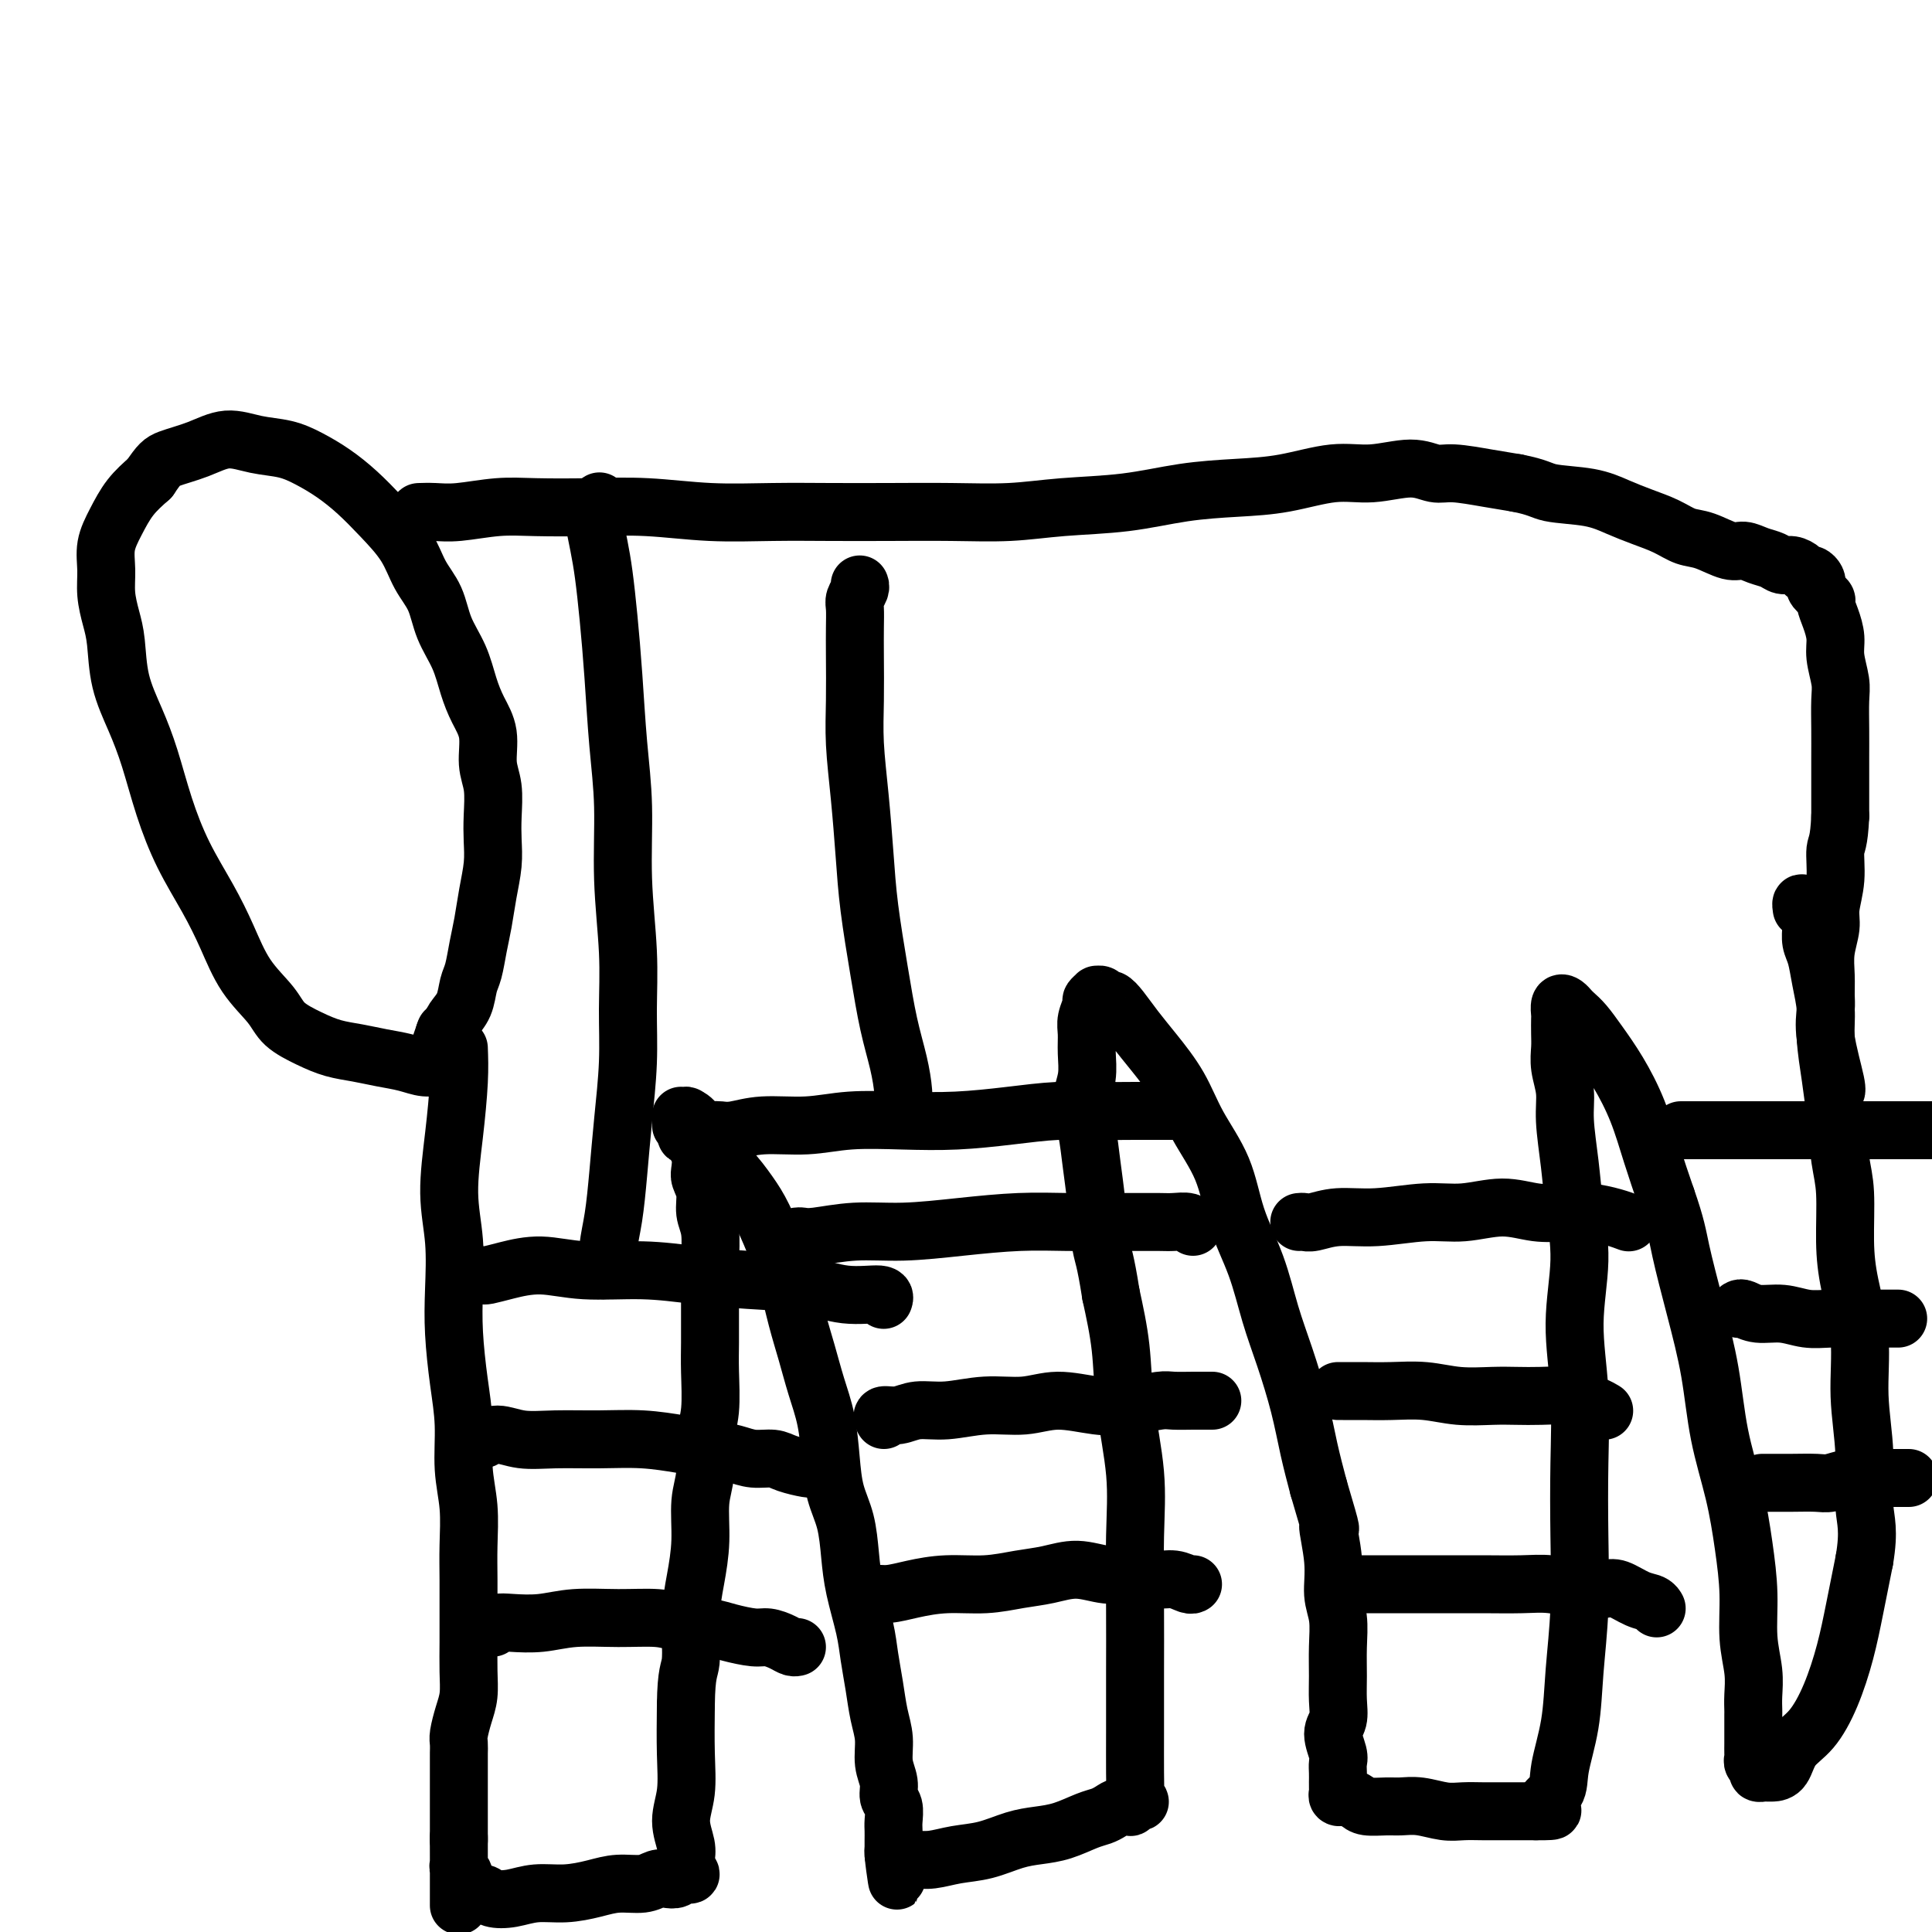
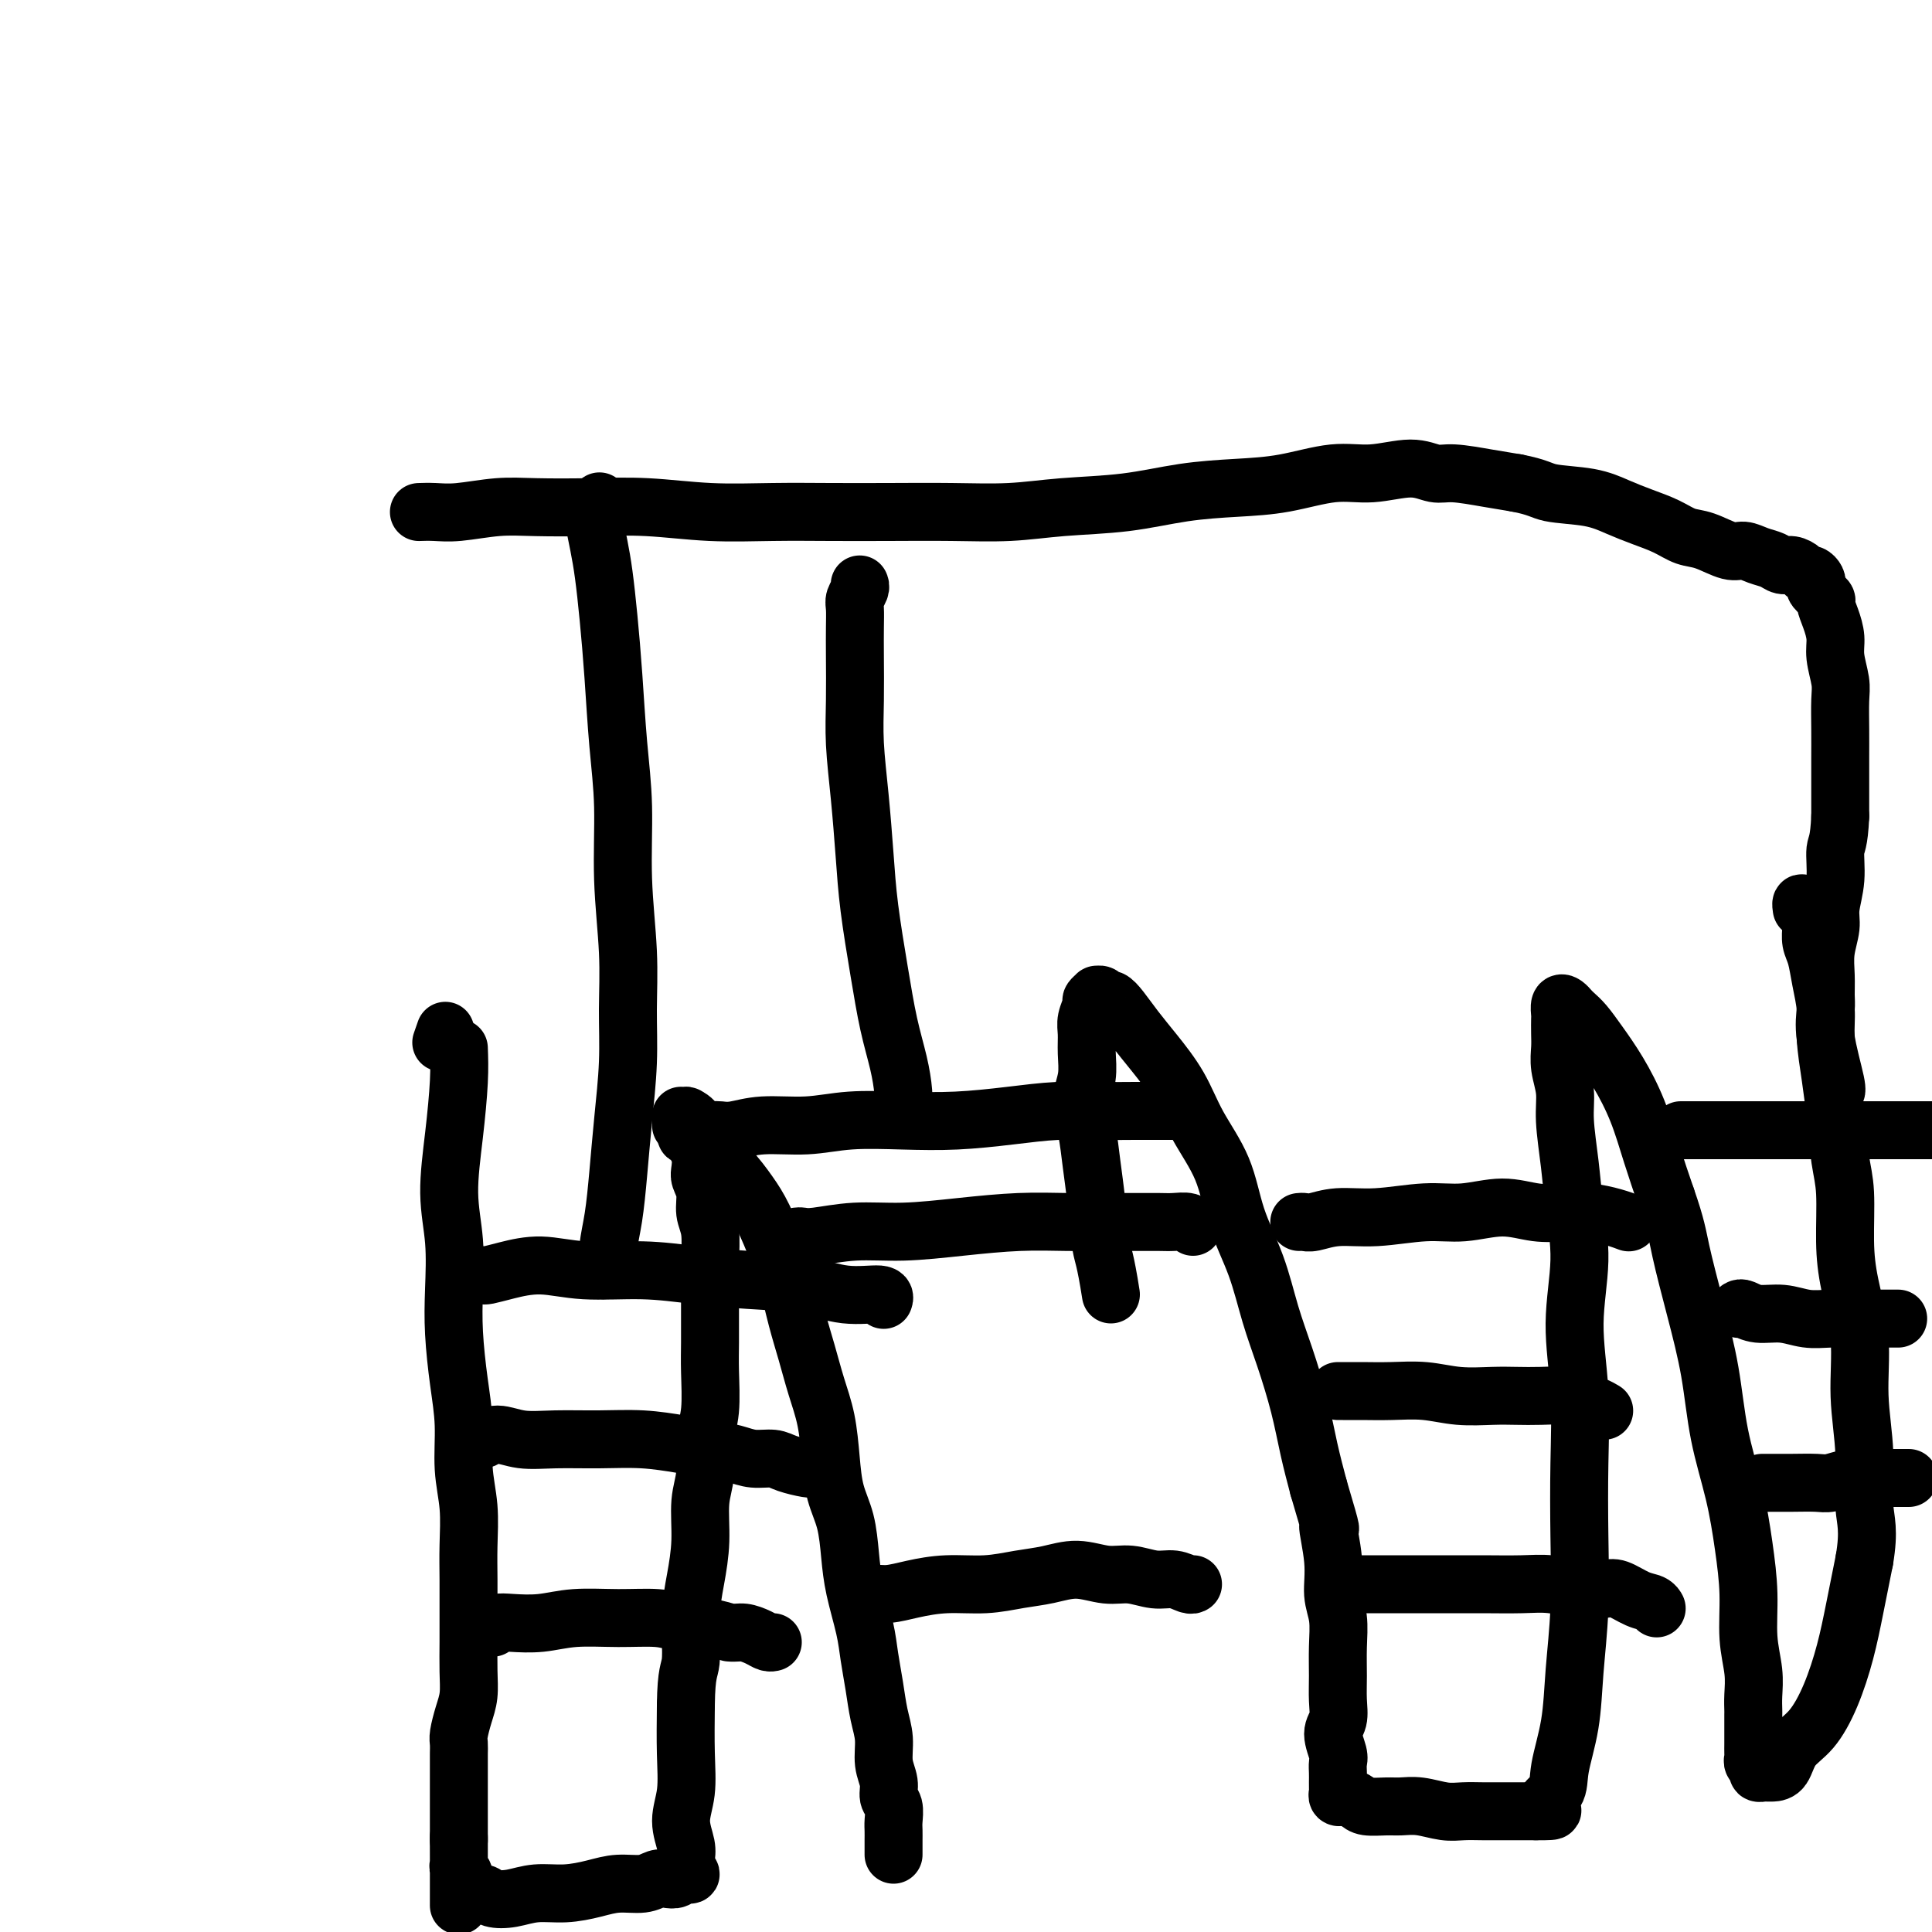
<svg xmlns="http://www.w3.org/2000/svg" viewBox="0 0 400 400" version="1.1">
  <g fill="none" stroke="#000000" stroke-width="12" stroke-linecap="round" stroke-linejoin="round">
    <path d="M95,217c0.075,2.013 0.150,4.027 0,7c-0.150,2.973 -0.524,6.906 -1,11c-0.476,4.094 -1.053,8.350 -1,12c0.053,3.650 0.736,6.696 1,10c0.264,3.304 0.108,6.867 0,10c-0.108,3.133 -0.169,5.836 0,9c0.169,3.164 0.567,6.788 1,10c0.433,3.212 0.901,6.012 1,9c0.099,2.988 -0.170,6.163 0,9c0.170,2.837 0.778,5.334 1,8c0.222,2.666 0.059,5.499 0,8c-0.059,2.501 -0.015,4.668 0,7c0.015,2.332 0.001,4.829 0,7c-0.001,2.171 0.010,4.017 0,6c-0.010,1.983 -0.041,4.103 0,6c0.041,1.897 0.155,3.572 0,5c-0.155,1.428 -0.577,2.608 -1,4c-0.423,1.392 -0.845,2.996 -1,4c-0.155,1.004 -0.041,1.409 0,2c0.041,0.591 0.011,1.370 0,2c-0.011,0.630 -0.003,1.112 0,2c0.003,0.888 0.001,2.181 0,3c-0.001,0.819 -0.000,1.165 0,2c0.000,0.835 0.000,2.160 0,3c-0.000,0.840 -0.000,1.194 0,2c0.000,0.806 0.000,2.063 0,3c-0.000,0.937 -0.000,1.553 0,2c0.000,0.447 0.000,0.723 0,1" />
    <path d="M95,381c0.001,25.715 0.004,8.003 0,2c-0.004,-6.003 -0.016,-0.295 0,2c0.016,2.295 0.060,1.178 0,1c-0.060,-0.178 -0.224,0.583 0,1c0.224,0.417 0.837,0.489 1,1c0.163,0.511 -0.124,1.461 0,2c0.124,0.539 0.657,0.667 1,1c0.343,0.333 0.495,0.870 1,1c0.505,0.130 1.365,-0.146 2,0c0.635,0.146 1.047,0.716 2,1c0.953,0.284 2.448,0.282 4,0c1.552,-0.282 3.160,-0.845 5,-1c1.840,-0.155 3.910,0.098 6,0c2.090,-0.098 4.198,-0.548 6,-1c1.802,-0.452 3.299,-0.905 5,-1c1.701,-0.095 3.608,0.167 5,0c1.392,-0.167 2.270,-0.763 3,-1c0.730,-0.237 1.311,-0.115 2,0c0.689,0.115 1.487,0.223 2,0c0.513,-0.223 0.740,-0.776 1,-1c0.260,-0.224 0.553,-0.118 1,0c0.447,0.118 1.049,0.248 1,0c-0.049,-0.248 -0.750,-0.876 -1,-1c-0.250,-0.124 -0.049,0.255 0,0c0.049,-0.255 -0.053,-1.145 0,-2c0.053,-0.855 0.263,-1.677 0,-3c-0.263,-1.323 -0.998,-3.149 -1,-5c-0.002,-1.851 0.730,-3.729 1,-6c0.270,-2.271 0.077,-4.935 0,-8c-0.077,-3.065 -0.039,-6.533 0,-10" />
    <path d="M142,353c0.083,-7.010 0.792,-7.035 1,-9c0.208,-1.965 -0.084,-5.870 0,-9c0.084,-3.130 0.543,-5.484 1,-8c0.457,-2.516 0.911,-5.194 1,-8c0.089,-2.806 -0.186,-5.740 0,-8c0.186,-2.260 0.835,-3.845 1,-6c0.165,-2.155 -0.152,-4.878 0,-7c0.152,-2.122 0.773,-3.641 1,-6c0.227,-2.359 0.061,-5.556 0,-8c-0.061,-2.444 -0.015,-4.135 0,-6c0.015,-1.865 0.000,-3.905 0,-6c-0.000,-2.095 0.015,-4.244 0,-6c-0.015,-1.756 -0.060,-3.118 0,-5c0.060,-1.882 0.226,-4.285 0,-6c-0.226,-1.715 -0.844,-2.743 -1,-4c-0.156,-1.257 0.151,-2.745 0,-4c-0.151,-1.255 -0.761,-2.278 -1,-3c-0.239,-0.722 -0.107,-1.144 0,-2c0.107,-0.856 0.187,-2.146 0,-3c-0.187,-0.854 -0.643,-1.272 -1,-2c-0.357,-0.728 -0.614,-1.767 -1,-2c-0.386,-0.233 -0.901,0.339 -1,0c-0.099,-0.339 0.218,-1.588 0,-2c-0.218,-0.412 -0.972,0.015 -1,0c-0.028,-0.015 0.671,-0.470 1,-1c0.329,-0.530 0.287,-1.134 0,-1c-0.287,0.134 -0.819,1.005 -1,1c-0.181,-0.005 -0.010,-0.886 0,-1c0.010,-0.114 -0.140,0.539 0,1c0.140,0.461 0.570,0.731 1,1" />
    <path d="M142,233c-0.165,-3.372 1.922,-0.803 3,1c1.078,1.803 1.146,2.841 2,4c0.854,1.159 2.494,2.438 4,4c1.506,1.562 2.879,3.406 4,5c1.121,1.594 1.991,2.938 3,5c1.009,2.062 2.157,4.843 3,7c0.843,2.157 1.381,3.690 2,6c0.619,2.310 1.318,5.396 2,8c0.682,2.604 1.348,4.726 2,7c0.652,2.274 1.292,4.699 2,7c0.708,2.301 1.485,4.476 2,7c0.515,2.524 0.767,5.396 1,8c0.233,2.604 0.447,4.940 1,7c0.553,2.060 1.443,3.844 2,6c0.557,2.156 0.779,4.682 1,7c0.221,2.318 0.440,4.426 1,7c0.560,2.574 1.461,5.615 2,8c0.539,2.385 0.718,4.115 1,6c0.282,1.885 0.668,3.925 1,6c0.332,2.075 0.610,4.184 1,6c0.390,1.816 0.893,3.339 1,5c0.107,1.661 -0.182,3.460 0,5c0.182,1.540 0.833,2.821 1,4c0.167,1.179 -0.151,2.256 0,3c0.151,0.744 0.773,1.155 1,2c0.227,0.845 0.061,2.124 0,3c-0.061,0.876 -0.016,1.348 0,2c0.016,0.652 0.004,1.484 0,2c-0.004,0.516 -0.001,0.716 0,1c0.001,0.284 0.000,0.653 0,1c-0.000,0.347 -0.000,0.674 0,1" />
-     <path d="M185,384c1.489,10.614 0.211,2.648 0,0c-0.211,-2.648 0.645,0.024 1,1c0.355,0.976 0.211,0.258 0,0c-0.211,-0.258 -0.487,-0.057 0,0c0.487,0.057 1.739,-0.030 3,0c1.261,0.030 2.531,0.177 4,0c1.469,-0.177 3.136,-0.676 5,-1c1.864,-0.324 3.923,-0.472 6,-1c2.077,-0.528 4.170,-1.437 6,-2c1.830,-0.563 3.396,-0.781 5,-1c1.604,-0.219 3.244,-0.441 5,-1c1.756,-0.559 3.627,-1.457 5,-2c1.373,-0.543 2.248,-0.733 3,-1c0.752,-0.267 1.381,-0.611 2,-1c0.619,-0.389 1.228,-0.821 2,-1c0.772,-0.179 1.706,-0.104 2,0c0.294,0.104 -0.051,0.237 0,0c0.051,-0.237 0.497,-0.842 1,-1c0.503,-0.158 1.063,0.133 1,0c-0.063,-0.133 -0.749,-0.691 -1,-1c-0.251,-0.309 -0.067,-0.371 0,-1c0.067,-0.629 0.017,-1.826 0,-4c-0.017,-2.174 -0.003,-5.327 0,-9c0.003,-3.673 -0.006,-7.867 0,-12c0.006,-4.133 0.028,-8.204 0,-13c-0.028,-4.796 -0.104,-10.315 0,-15c0.104,-4.685 0.389,-8.534 0,-13c-0.389,-4.466 -1.451,-9.549 -2,-14c-0.549,-4.451 -0.585,-8.272 -1,-12c-0.415,-3.728 -1.207,-7.364 -2,-11" />
    <path d="M230,268c-1.179,-7.548 -1.627,-7.918 -2,-10c-0.373,-2.082 -0.670,-5.875 -1,-9c-0.330,-3.125 -0.691,-5.581 -1,-8c-0.309,-2.419 -0.566,-4.801 -1,-7c-0.434,-2.199 -1.046,-4.216 -1,-6c0.046,-1.784 0.748,-3.336 1,-5c0.252,-1.664 0.052,-3.440 0,-5c-0.052,-1.560 0.043,-2.905 0,-4c-0.043,-1.095 -0.222,-1.939 0,-3c0.222,-1.061 0.847,-2.338 1,-3c0.153,-0.662 -0.166,-0.709 0,-1c0.166,-0.291 0.817,-0.825 1,-1c0.183,-0.175 -0.103,0.010 0,0c0.103,-0.010 0.596,-0.216 1,0c0.404,0.216 0.718,0.852 1,1c0.282,0.148 0.533,-0.193 1,0c0.467,0.193 1.151,0.919 2,2c0.849,1.081 1.862,2.518 3,4c1.138,1.482 2.400,3.008 4,5c1.600,1.992 3.538,4.451 5,7c1.462,2.549 2.450,5.190 4,8c1.550,2.810 3.664,5.791 5,9c1.336,3.209 1.895,6.648 3,10c1.105,3.352 2.757,6.617 4,10c1.243,3.383 2.076,6.884 3,10c0.924,3.116 1.938,5.845 3,9c1.062,3.155 2.170,6.734 3,10c0.830,3.266 1.380,6.219 2,9c0.620,2.781 1.310,5.391 2,8" />
    <path d="M273,308c3.482,11.695 2.187,7.932 2,8c-0.187,0.068 0.735,3.966 1,7c0.265,3.034 -0.125,5.203 0,7c0.125,1.797 0.767,3.223 1,5c0.233,1.777 0.058,3.906 0,6c-0.058,2.094 0.002,4.154 0,6c-0.002,1.846 -0.067,3.478 0,5c0.067,1.522 0.267,2.935 0,4c-0.267,1.065 -1.000,1.780 -1,3c-0.000,1.220 0.732,2.943 1,4c0.268,1.057 0.072,1.449 0,2c-0.072,0.551 -0.020,1.262 0,2c0.020,0.738 0.009,1.504 0,2c-0.009,0.496 -0.014,0.720 0,1c0.014,0.280 0.049,0.614 0,1c-0.049,0.386 -0.181,0.825 0,1c0.181,0.175 0.674,0.085 1,0c0.326,-0.085 0.484,-0.166 1,0c0.516,0.166 1.389,0.579 2,1c0.611,0.421 0.960,0.849 2,1c1.040,0.151 2.770,0.027 4,0c1.230,-0.027 1.959,0.045 3,0c1.041,-0.045 2.393,-0.208 4,0c1.607,0.208 3.469,0.788 5,1c1.531,0.212 2.732,0.057 4,0c1.268,-0.057 2.602,-0.015 4,0c1.398,0.015 2.859,0.004 4,0c1.141,-0.004 1.961,-0.001 3,0c1.039,0.001 2.297,0.000 3,0c0.703,-0.000 0.852,-0.000 1,0" />
    <path d="M318,375c5.755,0.058 2.641,-0.296 2,-1c-0.641,-0.704 1.191,-1.759 2,-3c0.809,-1.241 0.595,-2.667 1,-5c0.405,-2.333 1.429,-5.572 2,-9c0.571,-3.428 0.690,-7.043 1,-11c0.310,-3.957 0.810,-8.254 1,-13c0.190,-4.746 0.070,-9.941 0,-15c-0.070,-5.059 -0.088,-9.981 0,-15c0.088,-5.019 0.284,-10.134 0,-15c-0.284,-4.866 -1.047,-9.483 -1,-14c0.047,-4.517 0.903,-8.934 1,-13c0.097,-4.066 -0.566,-7.781 -1,-11c-0.434,-3.219 -0.638,-5.943 -1,-9c-0.362,-3.057 -0.882,-6.445 -1,-9c-0.118,-2.555 0.164,-4.275 0,-6c-0.164,-1.725 -0.776,-3.455 -1,-5c-0.224,-1.545 -0.061,-2.905 0,-4c0.061,-1.095 0.019,-1.926 0,-3c-0.019,-1.074 -0.016,-2.390 0,-3c0.016,-0.610 0.045,-0.515 0,-1c-0.045,-0.485 -0.164,-1.551 0,-2c0.164,-0.449 0.613,-0.281 1,0c0.387,0.281 0.714,0.677 1,1c0.286,0.323 0.530,0.575 1,1c0.470,0.425 1.164,1.023 2,2c0.836,0.977 1.812,2.334 3,4c1.188,1.666 2.586,3.643 4,6c1.414,2.357 2.842,5.096 4,8c1.158,2.904 2.045,5.973 3,9c0.955,3.027 1.977,6.014 3,9" />
    <path d="M345,248c2.087,5.951 2.306,7.830 3,11c0.694,3.170 1.863,7.632 3,12c1.137,4.368 2.242,8.643 3,13c0.758,4.357 1.169,8.796 2,13c0.831,4.204 2.083,8.174 3,12c0.917,3.826 1.500,7.507 2,11c0.500,3.493 0.919,6.799 1,10c0.081,3.201 -0.174,6.296 0,9c0.174,2.704 0.779,5.018 1,7c0.221,1.982 0.059,3.633 0,5c-0.059,1.367 -0.016,2.449 0,3c0.016,0.551 0.004,0.571 0,1c-0.004,0.429 -0.001,1.267 0,2c0.001,0.733 -0.001,1.362 0,2c0.001,0.638 0.004,1.284 0,2c-0.004,0.716 -0.016,1.502 0,2c0.016,0.498 0.061,0.708 0,1c-0.061,0.292 -0.227,0.667 0,1c0.227,0.333 0.849,0.625 1,1c0.151,0.375 -0.168,0.833 0,1c0.168,0.167 0.822,0.044 1,0c0.178,-0.044 -0.120,-0.010 0,0c0.120,0.010 0.657,-0.003 1,0c0.343,0.003 0.493,0.024 1,0c0.507,-0.024 1.371,-0.093 2,-1c0.629,-0.907 1.022,-2.654 2,-4c0.978,-1.346 2.541,-2.292 4,-4c1.459,-1.708 2.814,-4.180 4,-7c1.186,-2.820 2.204,-5.990 3,-9c0.796,-3.010 1.370,-5.860 2,-9c0.630,-3.140 1.315,-6.570 2,-10" />
    <path d="M386,323c1.065,-6.309 0.226,-8.082 0,-11c-0.226,-2.918 0.160,-6.982 0,-11c-0.160,-4.018 -0.865,-7.992 -1,-12c-0.135,-4.008 0.301,-8.052 0,-12c-0.301,-3.948 -1.337,-7.800 -2,-11c-0.663,-3.200 -0.951,-5.749 -1,-9c-0.049,-3.251 0.140,-7.204 0,-10c-0.140,-2.796 -0.611,-4.434 -1,-7c-0.389,-2.566 -0.696,-6.061 -1,-9c-0.304,-2.939 -0.606,-5.322 -1,-8c-0.394,-2.678 -0.880,-5.651 -1,-8c-0.120,-2.349 0.126,-4.075 0,-6c-0.126,-1.925 -0.622,-4.050 -1,-6c-0.378,-1.950 -0.636,-3.727 -1,-5c-0.364,-1.273 -0.832,-2.042 -1,-3c-0.168,-0.958 -0.035,-2.104 0,-3c0.035,-0.896 -0.029,-1.543 0,-2c0.029,-0.457 0.151,-0.725 0,-1c-0.151,-0.275 -0.577,-0.558 -1,-1c-0.423,-0.442 -0.845,-1.042 -1,-1c-0.155,0.042 -0.044,0.726 0,1c0.044,0.274 0.022,0.137 0,0" />
-     <path d="M94,222c0.086,0.009 0.172,0.017 0,0c-0.172,-0.017 -0.604,-0.060 -1,0c-0.396,0.060 -0.758,0.223 -1,0c-0.242,-0.223 -0.363,-0.834 -1,-1c-0.637,-0.166 -1.790,0.111 -3,0c-1.210,-0.111 -2.478,-0.609 -4,-1c-1.522,-0.391 -3.297,-0.673 -5,-1c-1.703,-0.327 -3.335,-0.697 -5,-1c-1.665,-0.303 -3.362,-0.538 -5,-1c-1.638,-0.462 -3.218,-1.149 -5,-2c-1.782,-0.851 -3.767,-1.865 -5,-3c-1.233,-1.135 -1.715,-2.389 -3,-4c-1.285,-1.611 -3.372,-3.578 -5,-6c-1.628,-2.422 -2.795,-5.300 -4,-8c-1.205,-2.700 -2.447,-5.223 -4,-8c-1.553,-2.777 -3.418,-5.807 -5,-9c-1.582,-3.193 -2.882,-6.549 -4,-10c-1.118,-3.451 -2.054,-6.999 -3,-10c-0.946,-3.001 -1.904,-5.456 -3,-8c-1.096,-2.544 -2.332,-5.176 -3,-8c-0.668,-2.824 -0.769,-5.840 -1,-8c-0.231,-2.160 -0.592,-3.465 -1,-5c-0.408,-1.535 -0.861,-3.299 -1,-5c-0.139,-1.701 0.037,-3.340 0,-5c-0.037,-1.660 -0.288,-3.342 0,-5c0.288,-1.658 1.116,-3.293 2,-5c0.884,-1.707 1.824,-3.488 3,-5c1.176,-1.512 2.588,-2.756 4,-4" />
-     <path d="M31,99c2.011,-2.987 2.540,-3.453 4,-4c1.460,-0.547 3.852,-1.175 6,-2c2.148,-0.825 4.051,-1.849 6,-2c1.949,-0.151 3.945,0.570 6,1c2.055,0.430 4.169,0.571 6,1c1.831,0.429 3.379,1.148 5,2c1.621,0.852 3.315,1.837 5,3c1.685,1.163 3.362,2.504 5,4c1.638,1.496 3.239,3.147 5,5c1.761,1.853 3.683,3.908 5,6c1.317,2.092 2.030,4.222 3,6c0.970,1.778 2.199,3.206 3,5c0.801,1.794 1.175,3.955 2,6c0.825,2.045 2.101,3.975 3,6c0.899,2.025 1.422,4.146 2,6c0.578,1.854 1.213,3.440 2,5c0.787,1.560 1.727,3.095 2,5c0.273,1.905 -0.122,4.181 0,6c0.122,1.819 0.762,3.181 1,5c0.238,1.819 0.075,4.096 0,6c-0.075,1.904 -0.062,3.435 0,5c0.062,1.565 0.171,3.164 0,5c-0.171,1.836 -0.624,3.908 -1,6c-0.376,2.092 -0.677,4.205 -1,6c-0.323,1.795 -0.668,3.271 -1,5c-0.332,1.729 -0.652,3.710 -1,5c-0.348,1.290 -0.723,1.890 -1,3c-0.277,1.110 -0.456,2.731 -1,4c-0.544,1.269 -1.454,2.188 -2,3c-0.546,0.812 -0.727,1.518 -1,2c-0.273,0.482 -0.636,0.741 -1,1" />
    <path d="M92,214c-1.244,3.578 -0.356,1.022 0,0c0.356,-1.022 0.178,-0.511 0,0" />
    <path d="M87,106c-0.241,0.008 -0.481,0.016 0,0c0.481,-0.016 1.684,-0.057 3,0c1.316,0.057 2.744,0.210 5,0c2.256,-0.210 5.339,-0.785 8,-1c2.661,-0.215 4.899,-0.072 8,0c3.101,0.072 7.066,0.072 11,0c3.934,-0.072 7.838,-0.215 12,0c4.162,0.215 8.583,0.790 13,1c4.417,0.210 8.831,0.057 13,0c4.169,-0.057 8.093,-0.019 12,0c3.907,0.019 7.797,0.017 12,0c4.203,-0.017 8.720,-0.050 13,0c4.280,0.050 8.322,0.182 12,0c3.678,-0.182 6.993,-0.677 11,-1c4.007,-0.323 8.705,-0.473 13,-1c4.295,-0.527 8.186,-1.432 12,-2c3.814,-0.568 7.552,-0.798 11,-1c3.448,-0.202 6.607,-0.376 10,-1c3.393,-0.624 7.020,-1.699 10,-2c2.980,-0.301 5.314,0.171 8,0c2.686,-0.171 5.725,-0.985 8,-1c2.275,-0.015 3.785,0.769 5,1c1.215,0.231 2.135,-0.092 4,0c1.865,0.092 4.676,0.598 7,1c2.324,0.402 4.162,0.701 6,1" />
    <path d="M314,100c4.584,0.882 5.044,1.587 7,2c1.956,0.413 5.408,0.534 8,1c2.592,0.466 4.323,1.275 6,2c1.677,0.725 3.299,1.365 5,2c1.701,0.635 3.480,1.266 5,2c1.520,0.734 2.780,1.573 4,2c1.220,0.427 2.399,0.443 4,1c1.601,0.557 3.622,1.656 5,2c1.378,0.344 2.112,-0.066 3,0c0.888,0.066 1.929,0.609 3,1c1.071,0.391 2.171,0.631 3,1c0.829,0.369 1.388,0.869 2,1c0.612,0.131 1.278,-0.106 2,0c0.722,0.106 1.500,0.553 2,1c0.500,0.447 0.720,0.892 1,1c0.280,0.108 0.619,-0.122 1,0c0.381,0.122 0.805,0.595 1,1c0.195,0.405 0.160,0.744 0,1c-0.160,0.256 -0.445,0.431 0,1c0.445,0.569 1.621,1.533 2,2c0.379,0.467 -0.038,0.439 0,1c0.038,0.561 0.532,1.712 1,3c0.468,1.288 0.910,2.713 1,4c0.090,1.287 -0.172,2.436 0,4c0.172,1.564 0.778,3.543 1,5c0.222,1.457 0.059,2.390 0,4c-0.059,1.610 -0.016,3.895 0,6c0.016,2.105 0.004,4.028 0,6c-0.004,1.972 -0.001,3.992 0,6c0.001,2.008 0.001,4.004 0,6" />
    <path d="M381,169c-0.244,5.638 -0.854,5.732 -1,7c-0.146,1.268 0.171,3.710 0,6c-0.171,2.290 -0.831,4.427 -1,6c-0.169,1.573 0.151,2.583 0,4c-0.151,1.417 -0.775,3.241 -1,5c-0.225,1.759 -0.053,3.452 0,5c0.053,1.548 -0.014,2.951 0,4c0.014,1.049 0.109,1.745 0,3c-0.109,1.255 -0.421,3.068 0,6c0.421,2.932 1.575,6.982 2,9c0.425,2.018 0.121,2.005 0,2c-0.121,-0.005 -0.061,-0.003 0,0" />
    <path d="M180,331c0.192,-0.444 0.384,-0.889 1,-1c0.616,-0.111 1.657,0.111 3,0c1.343,-0.111 2.987,-0.554 5,-1c2.013,-0.446 4.396,-0.895 7,-1c2.604,-0.105 5.431,0.134 8,0c2.569,-0.134 4.881,-0.639 7,-1c2.119,-0.361 4.044,-0.576 6,-1c1.956,-0.424 3.944,-1.057 6,-1c2.056,0.057 4.179,0.804 6,1c1.821,0.196 3.339,-0.158 5,0c1.661,0.158 3.464,0.827 5,1c1.536,0.173 2.803,-0.149 4,0c1.197,0.149 2.322,0.771 3,1c0.678,0.229 0.908,0.065 1,0c0.092,-0.065 0.046,-0.033 0,0" />
-     <path d="M183,294c-0.254,-0.455 -0.507,-0.911 0,-1c0.507,-0.089 1.775,0.188 3,0c1.225,-0.188 2.407,-0.840 4,-1c1.593,-0.160 3.596,0.171 6,0c2.404,-0.171 5.207,-0.843 8,-1c2.793,-0.157 5.574,0.203 8,0c2.426,-0.203 4.497,-0.969 7,-1c2.503,-0.031 5.440,0.671 8,1c2.560,0.329 4.745,0.284 7,0c2.255,-0.284 4.580,-0.808 6,-1c1.420,-0.192 1.936,-0.051 3,0c1.064,0.051 2.677,0.014 4,0c1.323,-0.014 2.356,-0.004 3,0c0.644,0.004 0.898,0.001 1,0c0.102,-0.001 0.051,-0.001 0,0" />
    <path d="M165,256c0.265,-0.032 0.530,-0.064 1,0c0.470,0.064 1.147,0.224 3,0c1.853,-0.224 4.884,-0.830 8,-1c3.116,-0.170 6.317,0.098 10,0c3.683,-0.098 7.849,-0.562 12,-1c4.151,-0.438 8.288,-0.849 12,-1c3.712,-0.151 6.999,-0.040 10,0c3.001,0.040 5.714,0.010 8,0c2.286,-0.010 4.143,0.001 6,0c1.857,-0.001 3.713,-0.014 5,0c1.287,0.014 2.005,0.055 3,0c0.995,-0.055 2.268,-0.207 3,0c0.732,0.207 0.923,0.773 1,1c0.077,0.227 0.038,0.113 0,0" />
    <path d="M148,234c0.206,-0.032 0.413,-0.065 1,0c0.587,0.065 1.556,0.227 3,0c1.444,-0.227 3.365,-0.845 6,-1c2.635,-0.155 5.986,0.152 9,0c3.014,-0.152 5.692,-0.762 9,-1c3.308,-0.238 7.247,-0.102 11,0c3.753,0.102 7.321,0.171 11,0c3.679,-0.171 7.469,-0.582 11,-1c3.531,-0.418 6.805,-0.844 10,-1c3.195,-0.156 6.313,-0.042 9,0c2.687,0.042 4.944,0.011 7,0c2.056,-0.011 3.910,-0.003 5,0c1.090,0.003 1.416,0.001 2,0c0.584,-0.001 1.426,-0.000 2,0c0.574,0.000 0.878,0.000 1,0c0.122,-0.000 0.061,-0.000 0,0" />
-     <path d="M102,337c0.224,-0.414 0.447,-0.829 1,-1c0.553,-0.171 1.435,-0.099 3,0c1.565,0.099 3.812,0.226 6,0c2.188,-0.226 4.315,-0.804 7,-1c2.685,-0.196 5.928,-0.011 9,0c3.072,0.011 5.974,-0.151 8,0c2.026,0.151 3.175,0.614 5,1c1.825,0.386 4.327,0.695 6,1c1.673,0.305 2.518,0.607 4,1c1.482,0.393 3.602,0.876 5,1c1.398,0.124 2.073,-0.110 3,0c0.927,0.110 2.104,0.566 3,1c0.896,0.434 1.510,0.848 2,1c0.490,0.152 0.854,0.044 1,0c0.146,-0.044 0.073,-0.022 0,0" />
+     <path d="M102,337c0.224,-0.414 0.447,-0.829 1,-1c0.553,-0.171 1.435,-0.099 3,0c1.565,0.099 3.812,0.226 6,0c2.188,-0.226 4.315,-0.804 7,-1c2.685,-0.196 5.928,-0.011 9,0c3.072,0.011 5.974,-0.151 8,0c2.026,0.151 3.175,0.614 5,1c1.825,0.386 4.327,0.695 6,1c1.673,0.305 2.518,0.607 4,1c1.398,0.124 2.073,-0.110 3,0c0.927,0.110 2.104,0.566 3,1c0.896,0.434 1.510,0.848 2,1c0.490,0.152 0.854,0.044 1,0c0.146,-0.044 0.073,-0.022 0,0" />
    <path d="M99,298c0.193,0.144 0.386,0.287 1,0c0.614,-0.287 1.648,-1.006 3,-1c1.352,0.006 3.021,0.737 5,1c1.979,0.263 4.268,0.060 7,0c2.732,-0.060 5.907,0.025 9,0c3.093,-0.025 6.105,-0.160 9,0c2.895,0.160 5.675,0.617 8,1c2.325,0.383 4.196,0.694 6,1c1.804,0.306 3.541,0.608 5,1c1.459,0.392 2.640,0.876 4,1c1.360,0.124 2.900,-0.110 4,0c1.100,0.110 1.759,0.566 3,1c1.241,0.434 3.065,0.848 4,1c0.935,0.152 0.981,0.044 1,0c0.019,-0.044 0.009,-0.022 0,0" />
    <path d="M100,264c0.130,0.074 0.260,0.149 1,0c0.740,-0.149 2.090,-0.520 4,-1c1.910,-0.480 4.379,-1.068 7,-1c2.621,0.068 5.394,0.790 9,1c3.606,0.210 8.043,-0.094 12,0c3.957,0.094 7.432,0.584 11,1c3.568,0.416 7.229,0.756 11,1c3.771,0.244 7.651,0.391 11,1c3.349,0.609 6.166,1.679 9,2c2.834,0.321 5.686,-0.106 7,0c1.314,0.106 1.090,0.745 1,1c-0.090,0.255 -0.045,0.128 0,0" />
    <path d="M282,328c-0.314,-0.000 -0.629,-0.000 0,0c0.629,0.000 2.200,0.000 4,0c1.800,-0.000 3.827,-0.001 6,0c2.173,0.001 4.492,0.004 7,0c2.508,-0.004 5.207,-0.015 8,0c2.793,0.015 5.681,0.055 8,0c2.319,-0.055 4.070,-0.204 6,0c1.930,0.204 4.040,0.761 6,1c1.960,0.239 3.769,0.159 5,0c1.231,-0.159 1.885,-0.396 3,0c1.115,0.396 2.691,1.426 4,2c1.309,0.574 2.353,0.693 3,1c0.647,0.307 0.899,0.802 1,1c0.101,0.198 0.050,0.099 0,0" />
    <path d="M277,288c0.107,0.002 0.213,0.004 1,0c0.787,-0.004 2.254,-0.015 4,0c1.746,0.015 3.771,0.057 6,0c2.229,-0.057 4.660,-0.211 7,0c2.340,0.211 4.587,0.788 7,1c2.413,0.212 4.991,0.060 7,0c2.009,-0.060 3.448,-0.027 5,0c1.552,0.027 3.218,0.050 5,0c1.782,-0.050 3.679,-0.171 5,0c1.321,0.171 2.067,0.634 3,1c0.933,0.366 2.054,0.634 3,1c0.946,0.366 1.716,0.829 2,1c0.284,0.171 0.081,0.049 0,0c-0.081,-0.049 -0.041,-0.024 0,0" />
    <path d="M269,253c0.301,-0.033 0.602,-0.065 1,0c0.398,0.065 0.893,0.229 2,0c1.107,-0.229 2.825,-0.851 5,-1c2.175,-0.149 4.807,0.174 8,0c3.193,-0.174 6.947,-0.845 10,-1c3.053,-0.155 5.403,0.206 8,0c2.597,-0.206 5.440,-0.981 8,-1c2.560,-0.019 4.837,0.717 7,1c2.163,0.283 4.212,0.114 6,0c1.788,-0.114 3.316,-0.174 5,0c1.684,0.174 3.523,0.583 5,1c1.477,0.417 2.590,0.843 3,1c0.410,0.157 0.117,0.045 0,0c-0.117,-0.045 -0.059,-0.022 0,0" />
    <path d="M365,307c-0.141,0.001 -0.282,0.001 0,0c0.282,-0.001 0.987,-0.004 2,0c1.013,0.004 2.333,0.015 4,0c1.667,-0.015 3.682,-0.057 5,0c1.318,0.057 1.940,0.211 3,0c1.060,-0.211 2.559,-0.789 4,-1c1.441,-0.211 2.824,-0.057 4,0c1.176,0.057 2.143,0.015 3,0c0.857,-0.015 1.602,-0.004 2,0c0.398,0.004 0.447,0.001 1,0c0.553,-0.001 1.610,-0.000 2,0c0.390,0.000 0.111,0.000 0,0c-0.111,-0.000 -0.056,-0.000 0,0" />
    <path d="M360,271c0.202,-0.121 0.405,-0.243 1,0c0.595,0.243 1.583,0.850 3,1c1.417,0.150 3.263,-0.156 5,0c1.737,0.156 3.366,0.774 5,1c1.634,0.226 3.275,0.061 5,0c1.725,-0.061 3.534,-0.016 5,0c1.466,0.016 2.589,0.004 4,0c1.411,-0.004 3.111,-0.001 4,0c0.889,0.001 0.968,0.000 1,0c0.032,-0.000 0.016,-0.000 0,0" />
    <path d="M348,234c0.342,0.000 0.684,0.000 1,0c0.316,0.000 0.607,0.000 2,0c1.393,-0.000 3.887,0.000 6,0c2.113,0.000 3.844,0.000 6,0c2.156,0.000 4.737,-0.000 7,0c2.263,0.000 4.207,0.000 6,0c1.793,-0.000 3.434,0.000 5,0c1.566,0.000 3.057,-0.000 5,0c1.943,0.000 4.338,0.000 6,0c1.662,-0.000 2.590,-0.000 4,0c1.410,0.000 3.303,0.000 4,0c0.697,-0.000 0.199,0.000 0,0c-0.199,0.000 -0.100,0.000 0,0" />
    <path d="M125,263c-0.120,-0.366 -0.239,-0.733 0,-1c0.239,-0.267 0.837,-0.436 1,-1c0.163,-0.564 -0.110,-1.525 0,-3c0.110,-1.475 0.604,-3.464 1,-6c0.396,-2.536 0.696,-5.620 1,-9c0.304,-3.380 0.613,-7.058 1,-11c0.387,-3.942 0.851,-8.149 1,-12c0.149,-3.851 -0.015,-7.345 0,-11c0.015,-3.655 0.211,-7.470 0,-12c-0.211,-4.530 -0.830,-9.776 -1,-15c-0.170,-5.224 0.109,-10.427 0,-15c-0.109,-4.573 -0.606,-8.518 -1,-13c-0.394,-4.482 -0.683,-9.502 -1,-14c-0.317,-4.498 -0.660,-8.475 -1,-12c-0.340,-3.525 -0.676,-6.598 -1,-9c-0.324,-2.402 -0.637,-4.133 -1,-6c-0.363,-1.867 -0.778,-3.872 -1,-5c-0.222,-1.128 -0.252,-1.381 0,-2c0.252,-0.619 0.786,-1.606 1,-2c0.214,-0.394 0.107,-0.197 0,0" />
    <path d="M187,229c-0.017,0.205 -0.035,0.410 0,0c0.035,-0.410 0.122,-1.435 0,-3c-0.122,-1.565 -0.452,-3.669 -1,-6c-0.548,-2.331 -1.312,-4.888 -2,-8c-0.688,-3.112 -1.298,-6.780 -2,-11c-0.702,-4.220 -1.494,-8.992 -2,-13c-0.506,-4.008 -0.724,-7.253 -1,-11c-0.276,-3.747 -0.610,-7.996 -1,-12c-0.390,-4.004 -0.836,-7.762 -1,-11c-0.164,-3.238 -0.045,-5.956 0,-9c0.045,-3.044 0.016,-6.416 0,-9c-0.016,-2.584 -0.018,-4.381 0,-6c0.018,-1.619 0.057,-3.061 0,-4c-0.057,-0.939 -0.211,-1.375 0,-2c0.211,-0.625 0.788,-1.437 1,-2c0.212,-0.563 0.061,-0.875 0,-1c-0.061,-0.125 -0.030,-0.062 0,0" />
  </g>
</svg>